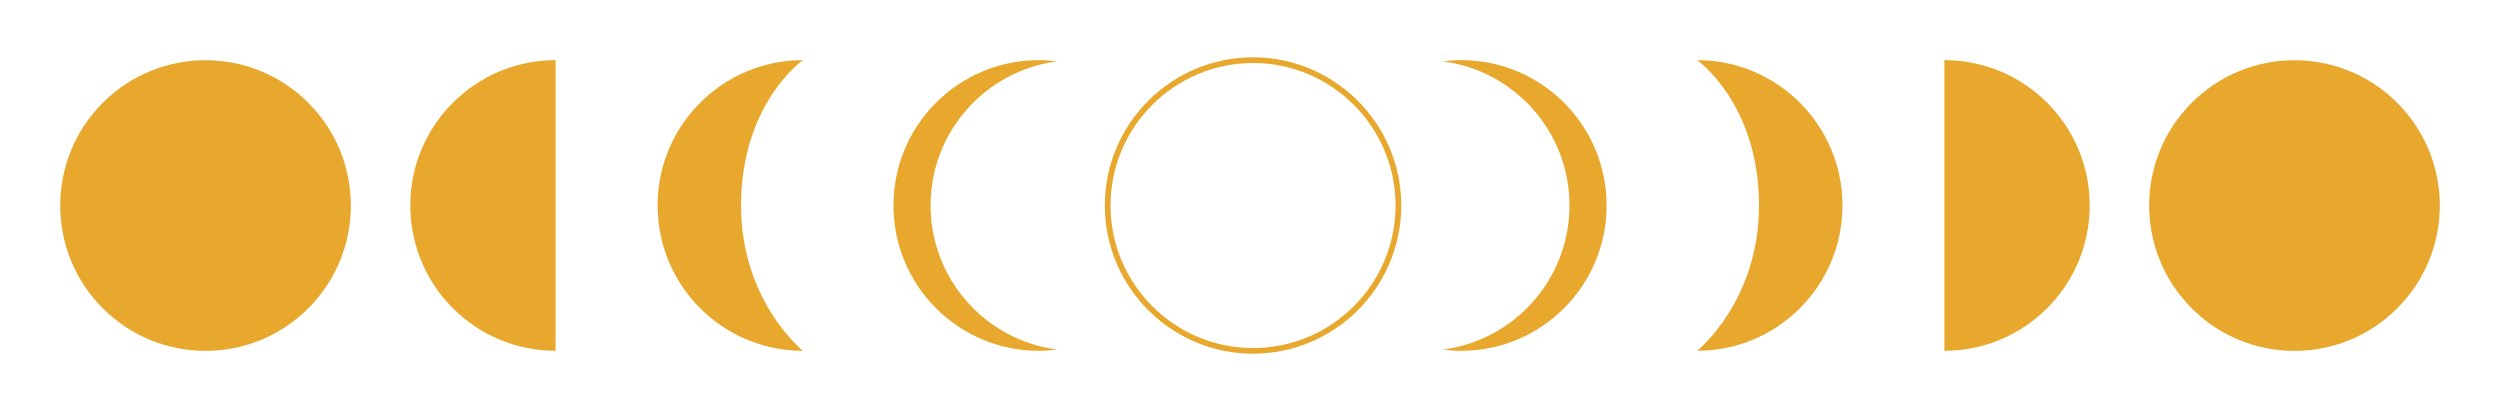
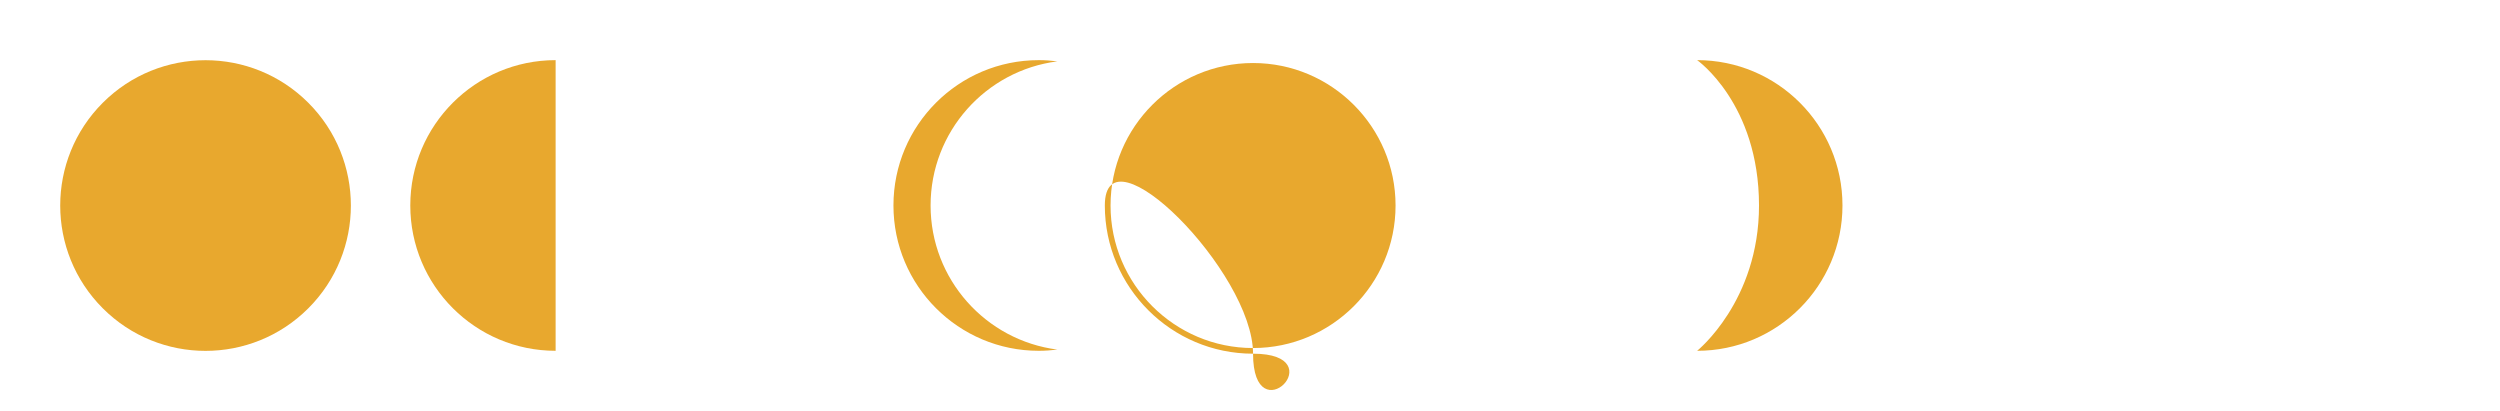
<svg xmlns="http://www.w3.org/2000/svg" fill="#000000" height="639.8" preserveAspectRatio="xMidYMid meet" version="1" viewBox="-93.7 -89.2 3891.1 639.8" width="3891.1" zoomAndPan="magnify">
  <g>
    <g id="change1_8">
-       <path d="M1856.6,461.3c-127.2,0-230.7-103.5-230.7-230.7S1729.4,0,1856.6,0s230.7,103.5,230.7,230.7 S1983.8,461.3,1856.6,461.3z M1856.6,8.9c-122.3,0-221.8,99.5-221.8,221.8s99.5,221.8,221.8,221.8s221.8-99.5,221.8-221.8 S1978.9,8.9,1856.6,8.9z" fill="#e8a82e" />
+       <path d="M1856.6,461.3c-127.2,0-230.7-103.5-230.7-230.7s230.7,103.5,230.7,230.7 S1983.8,461.3,1856.6,461.3z M1856.6,8.9c-122.3,0-221.8,99.5-221.8,221.8s99.5,221.8,221.8,221.8s221.8-99.5,221.8-221.8 S1978.9,8.9,1856.6,8.9z" fill="#e8a82e" />
    </g>
    <g id="change1_1">
      <path d="M771.1,4.4c-124.9,0-226.2,101.3-226.2,226.2s101.3,226.2,226.2,226.2V4.4z" fill="#e8a82e" />
    </g>
    <g id="change1_5">
-       <path d="M1156,4.4c-124.9,0-226.2,101.3-226.2,226.2s101.3,226.2,226.2,226.2c0,0-96.3-77-96.3-226.2 C1059.7,71.8,1156,4.4,1156,4.4z" fill="#e8a82e" />
-     </g>
+       </g>
    <g id="change1_2">
      <path d="M1523.1,4.4c9.8,0,19.4,0.7,28.9,1.9c-111.3,14.2-197.3,109.2-197.3,224.3c0,115.1,86.1,210.1,197.3,224.3 c-9.5,1.2-19.1,1.9-28.9,1.9c-124.9,0-226.2-101.3-226.2-226.2S1398.1,4.4,1523.1,4.4z" fill="#e8a82e" />
    </g>
    <g id="change1_3">
      <circle cx="226.2" cy="230.7" fill="#e8a82e" r="226.2" transform="rotate(-45.001 226.226 230.68)" />
    </g>
    <g id="change1_6">
-       <path d="M2932.6,4.4c124.9,0,226.2,101.3,226.2,226.2s-101.3,226.2-226.2,226.2V4.4z" fill="#e8a82e" />
-     </g>
+       </g>
    <g id="change1_9">
      <path d="M2547.8,4.4c124.9,0,226.2,101.3,226.2,226.2s-101.3,226.2-226.2,226.2c0,0,96.3-77,96.3-226.2 C2644,71.8,2547.8,4.4,2547.8,4.4z" fill="#e8a82e" />
    </g>
    <g id="change1_7">
-       <path d="M2180.7,4.4c-9.8,0-19.4,0.7-28.9,1.9c111.3,14.2,197.3,109.2,197.3,224.3c0,115.1-86.1,210.1-197.3,224.3 c9.5,1.2,19.1,1.9,28.9,1.9c124.9,0,226.2-101.3,226.2-226.2S2305.6,4.4,2180.7,4.4z" fill="#e8a82e" />
-     </g>
+       </g>
    <g id="change1_4">
-       <circle cx="3477.5" cy="230.7" fill="#e8a82e" r="226.2" transform="rotate(-45.001 3477.556 230.718)" />
-     </g>
+       </g>
  </g>
</svg>